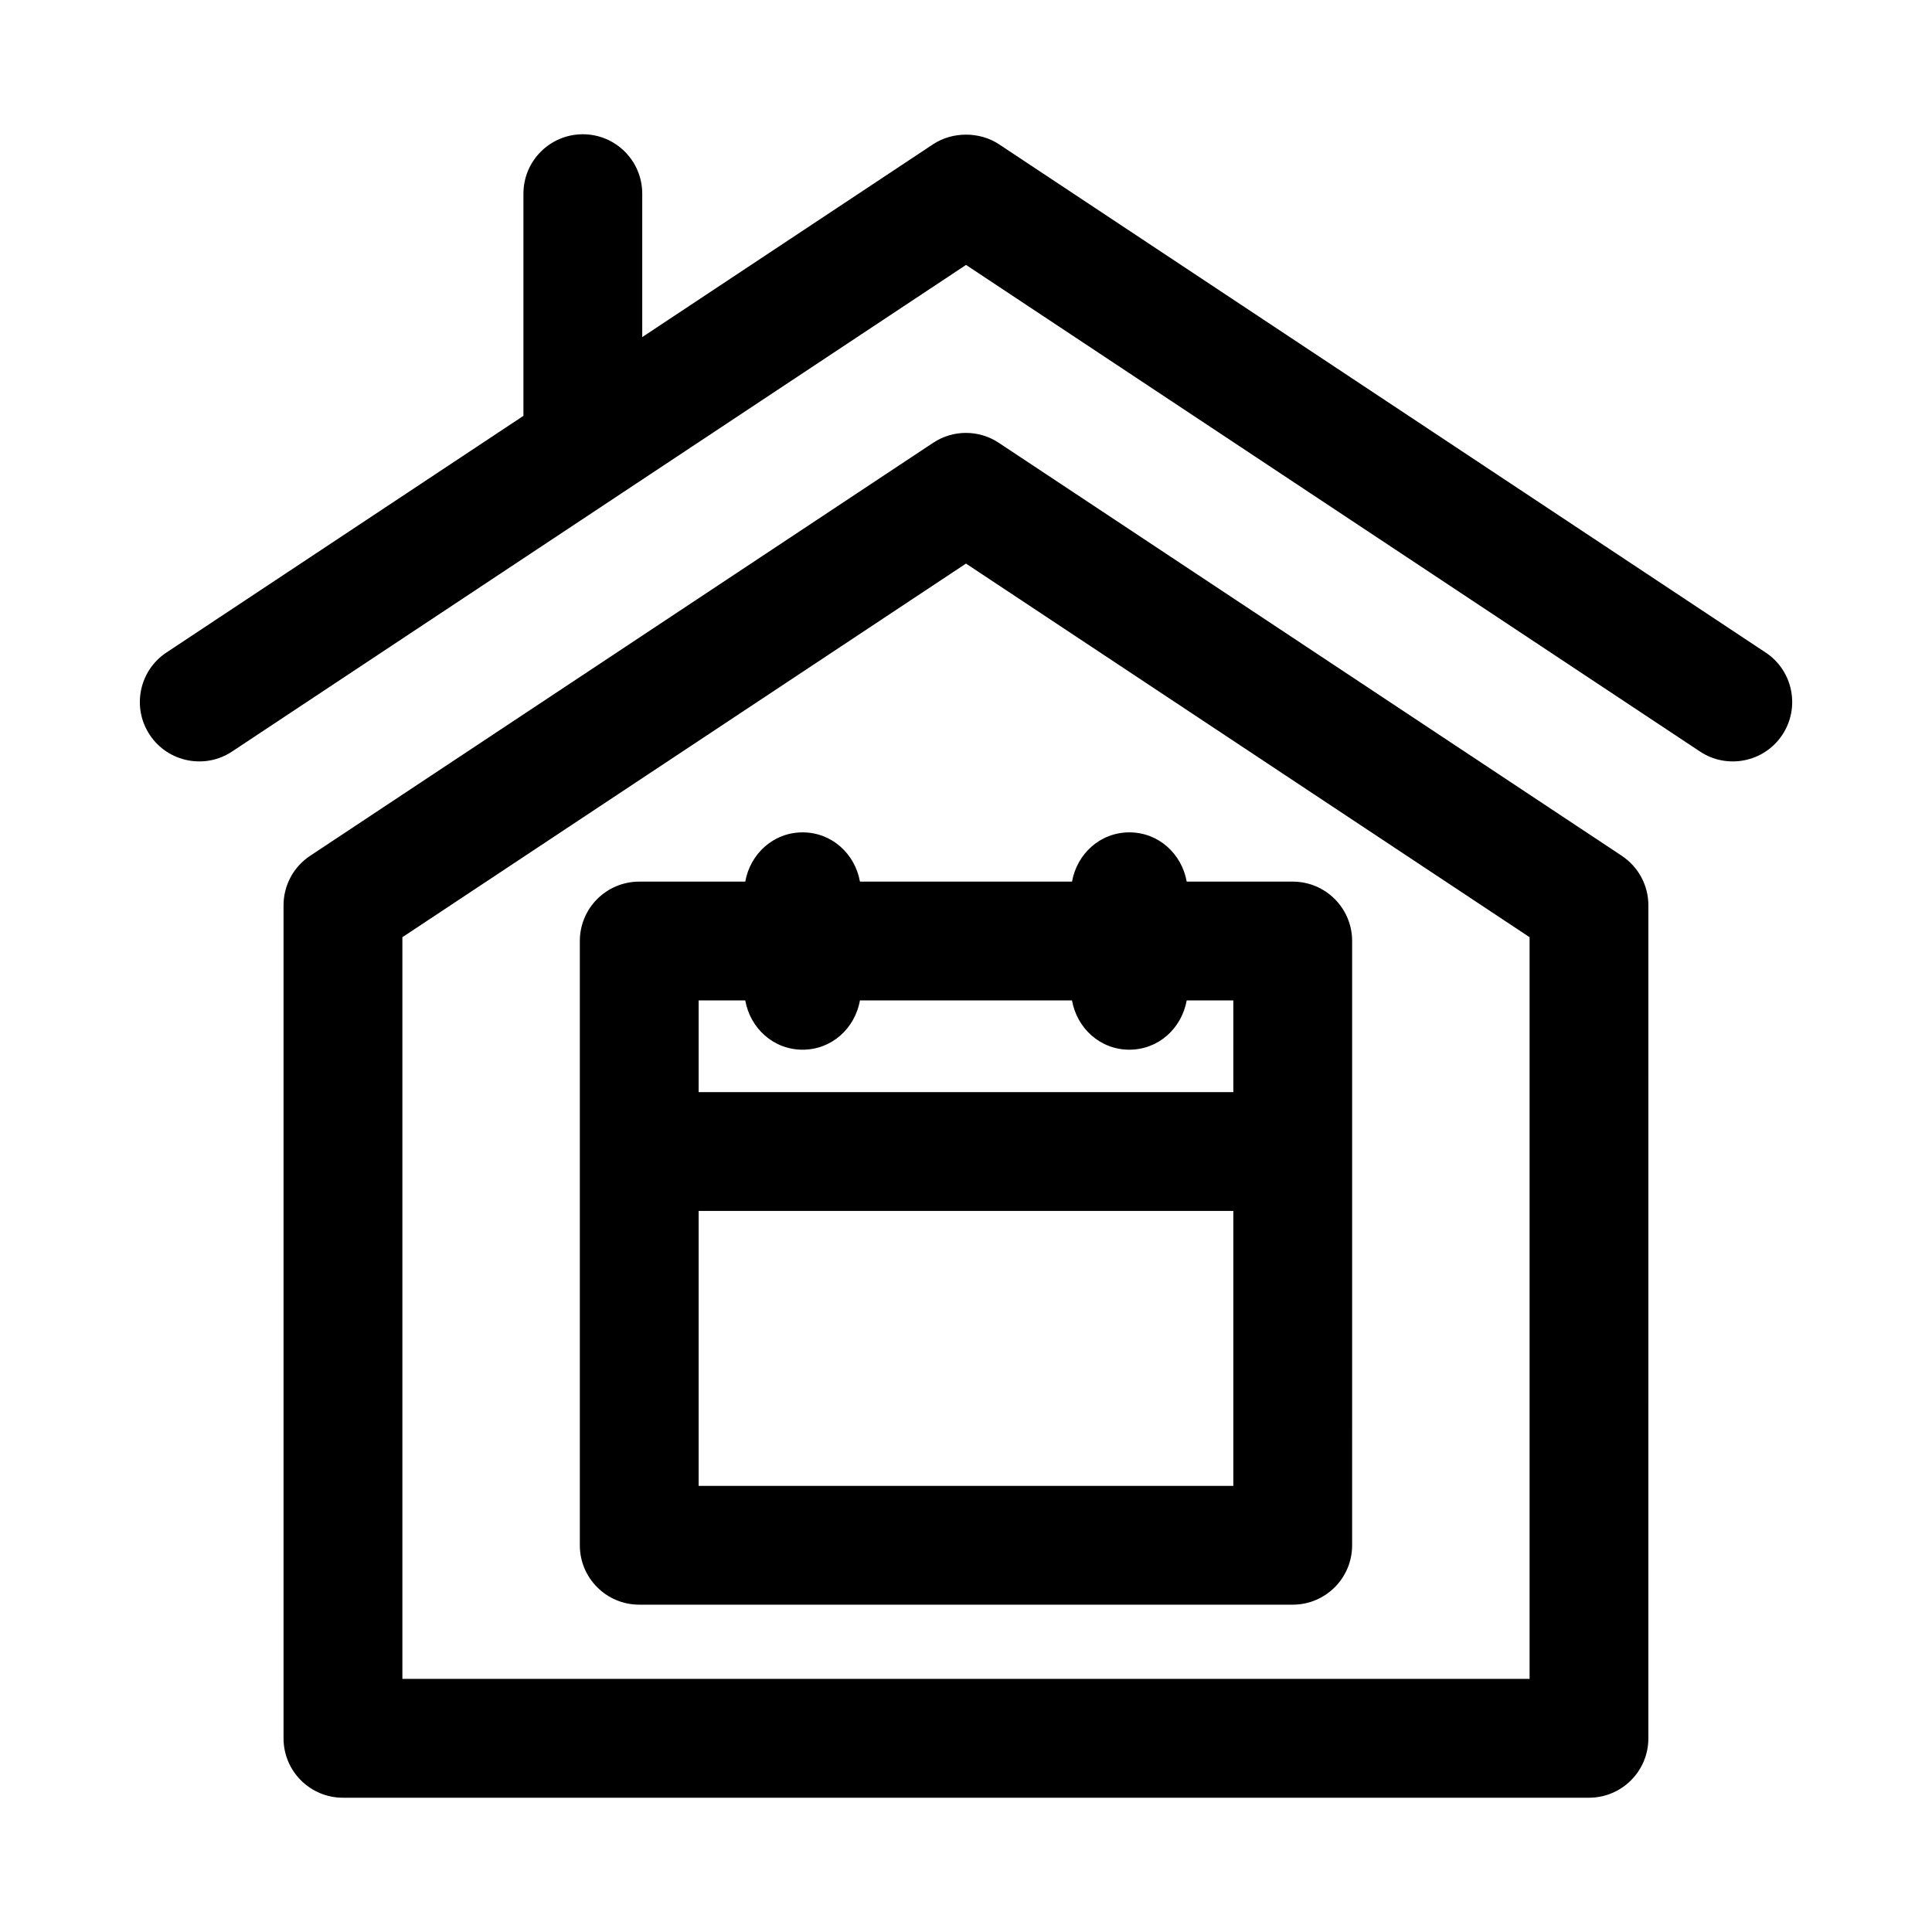
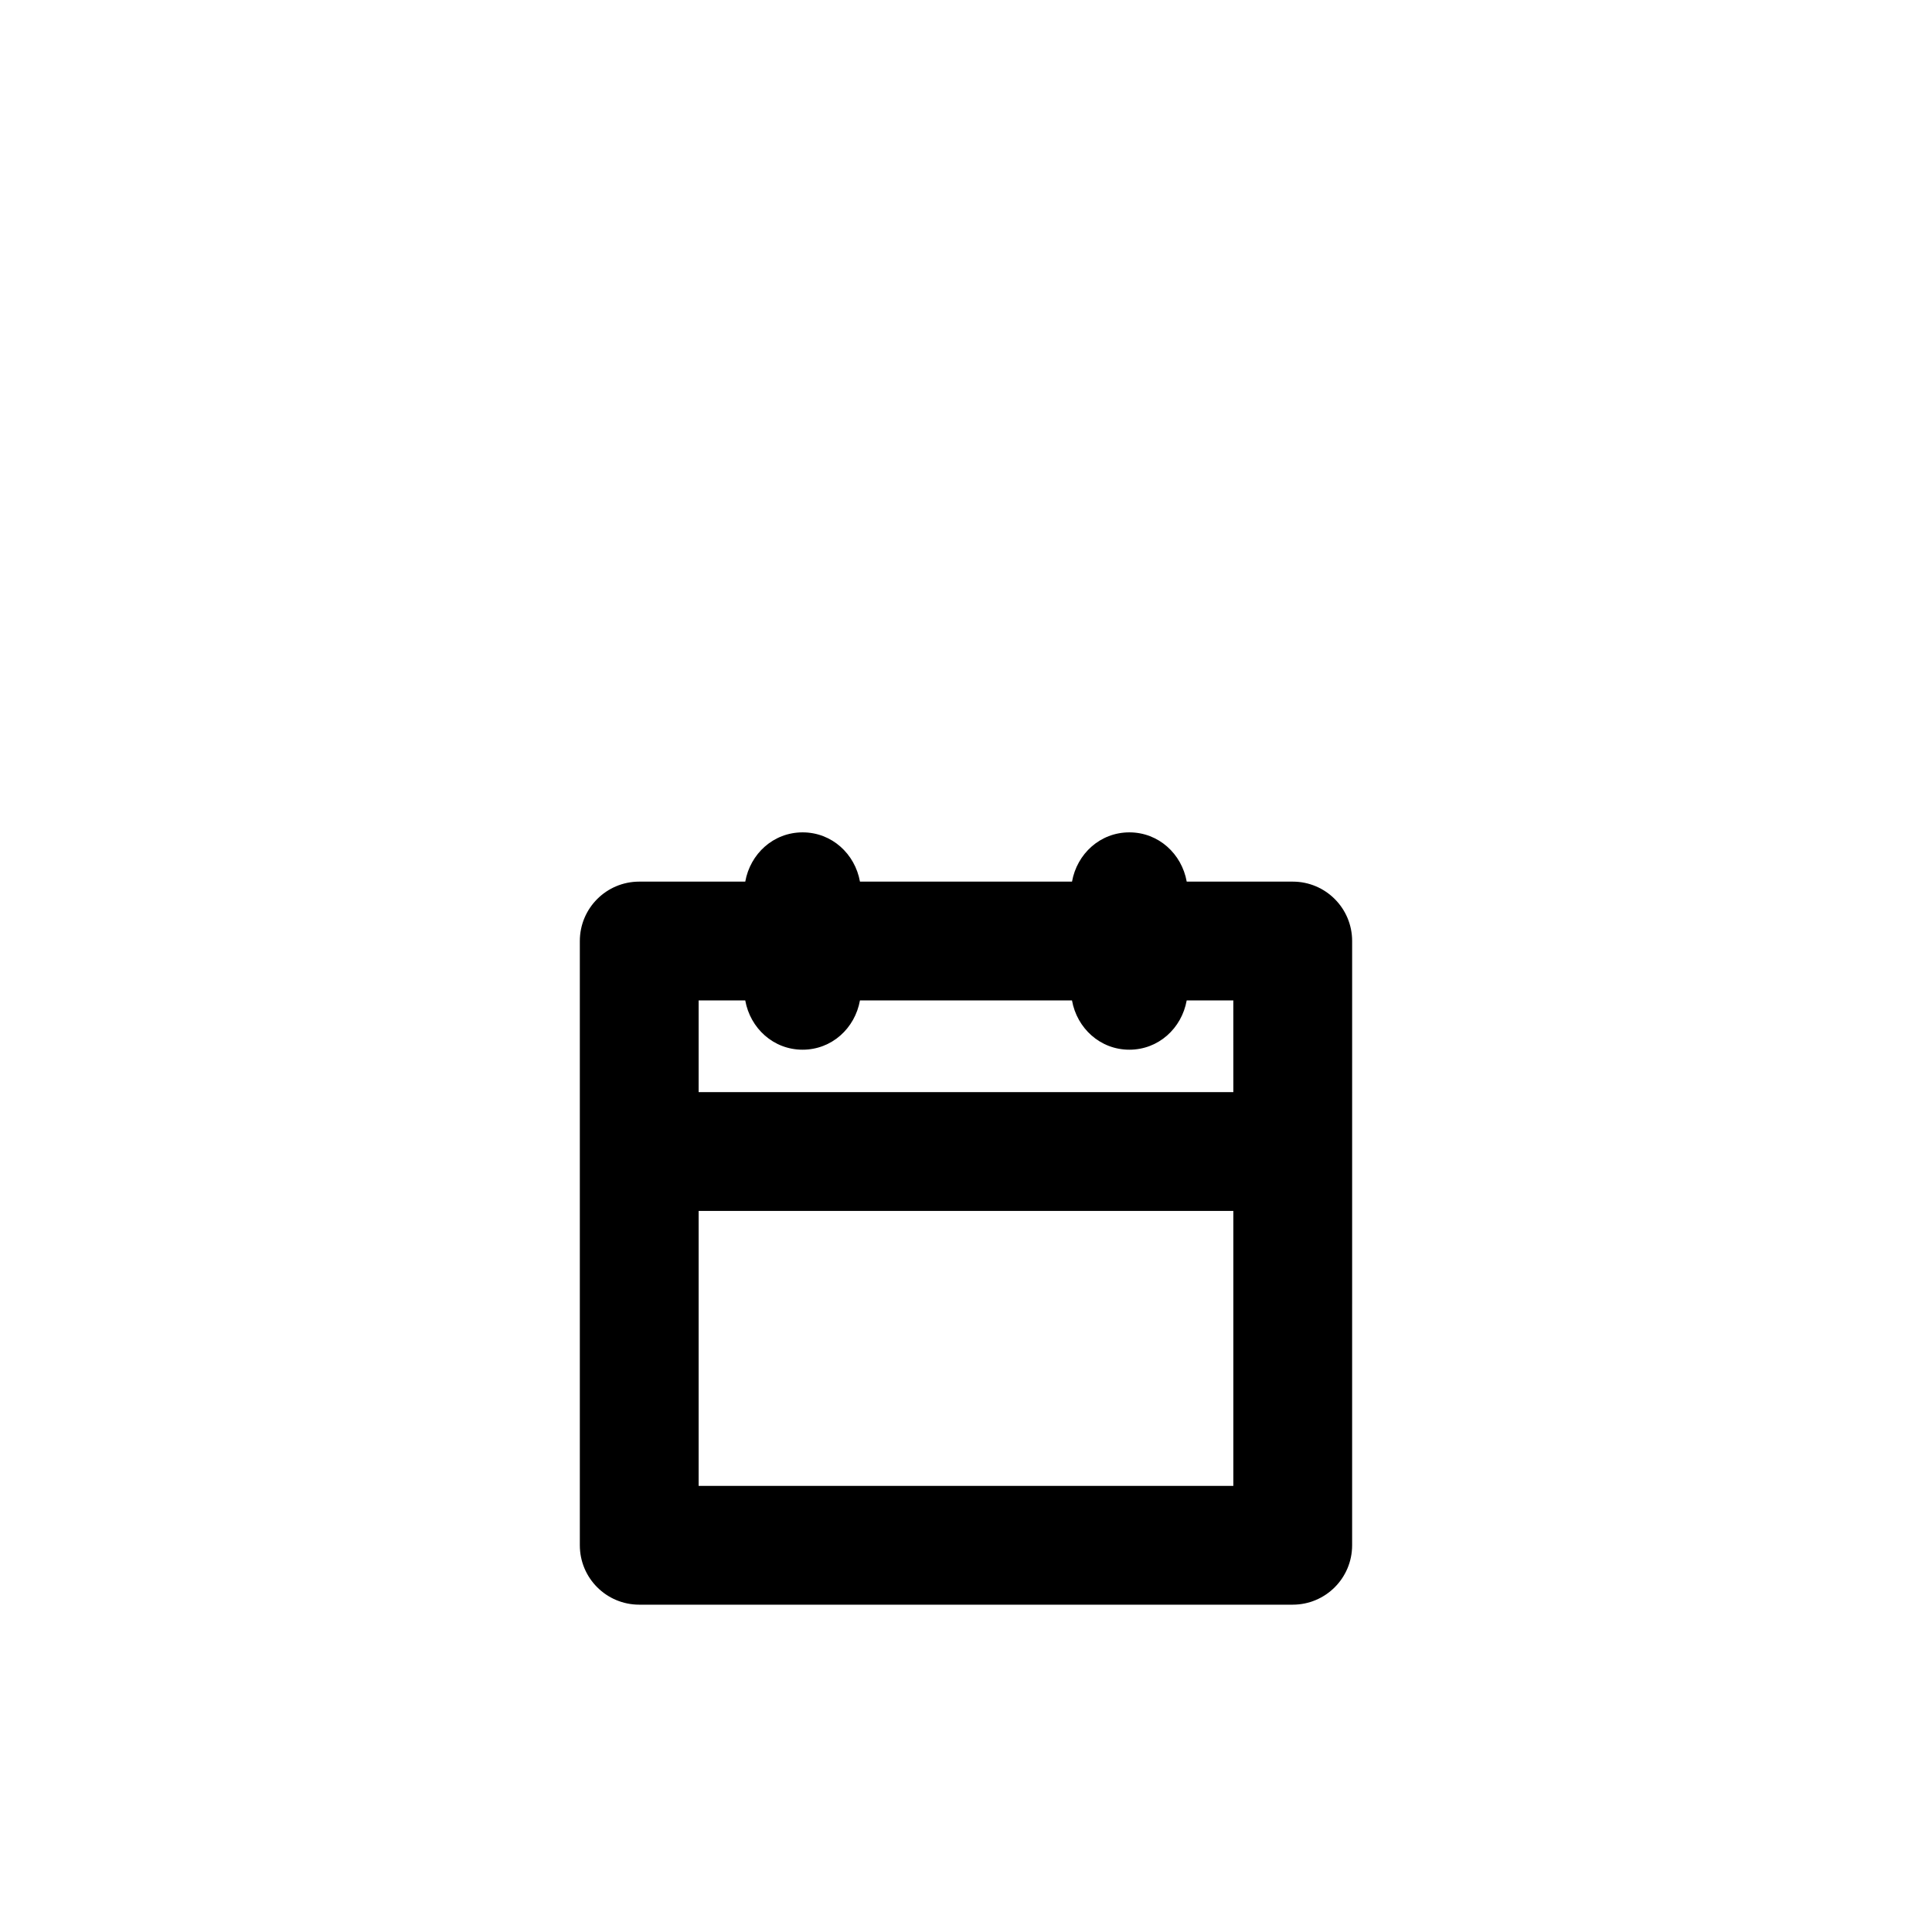
<svg xmlns="http://www.w3.org/2000/svg" fill="#000000" width="800px" height="800px" version="1.1" viewBox="144 144 512 512">
  <g>
-     <path d="m573.8 370.8-165.11-109.45c-5.273-3.504-12.133-3.504-17.406 0l-165.1 109.45c-4.398 2.906-7.043 7.84-7.043 13.113v220.76c0 8.703 7.051 15.742 15.742 15.742h330.21c8.695 0 15.742-7.043 15.742-15.742l0.004-220.75c0-5.277-2.644-10.211-7.043-13.117zm-24.445 218.12h-298.72v-196.55l149.36-99.016 149.36 99.016z" />
-     <path d="m611.91 316.93-203.14-134.68c-5.137-3.422-12.371-3.422-17.508-0.008l-77.062 51.09v-38.008c0-8.703-7.051-15.742-15.742-15.742-8.695 0-15.742 7.043-15.742 15.742v58.879l-94.609 62.723c-7.242 4.797-9.227 14.559-4.422 21.816 4.836 7.297 14.676 9.191 21.824 4.414l194.5-128.95 194.5 128.95c7.148 4.777 16.992 2.883 21.824-4.414 4.801-7.254 2.82-17.02-4.422-21.816z" />
    <path d="m371.9 377.64c-1.32-7.367-7.461-13.055-15.199-13.055-7.742 0-13.883 5.688-15.199 13.055h-28.098c-8.695 0-15.742 7.043-15.742 15.742v160.13c0 8.703 7.051 15.742 15.742 15.742h173.18c8.695 0 15.742-7.043 15.742-15.742l0.004-160.13c0-8.703-7.051-15.742-15.742-15.742h-28.094c-1.32-7.367-7.461-13.055-15.199-13.055-7.742 0-13.883 5.688-15.199 13.055zm-42.754 160.13v-72.863h141.7v72.863zm141.7-104.35h-141.7v-24.293h12.352c1.32 7.363 7.461 13.055 15.199 13.055 7.742 0 13.879-5.688 15.199-13.055h56.191c1.32 7.363 7.461 13.055 15.199 13.055 7.742 0 13.879-5.688 15.199-13.055h12.355z" />
  </g>
</svg>